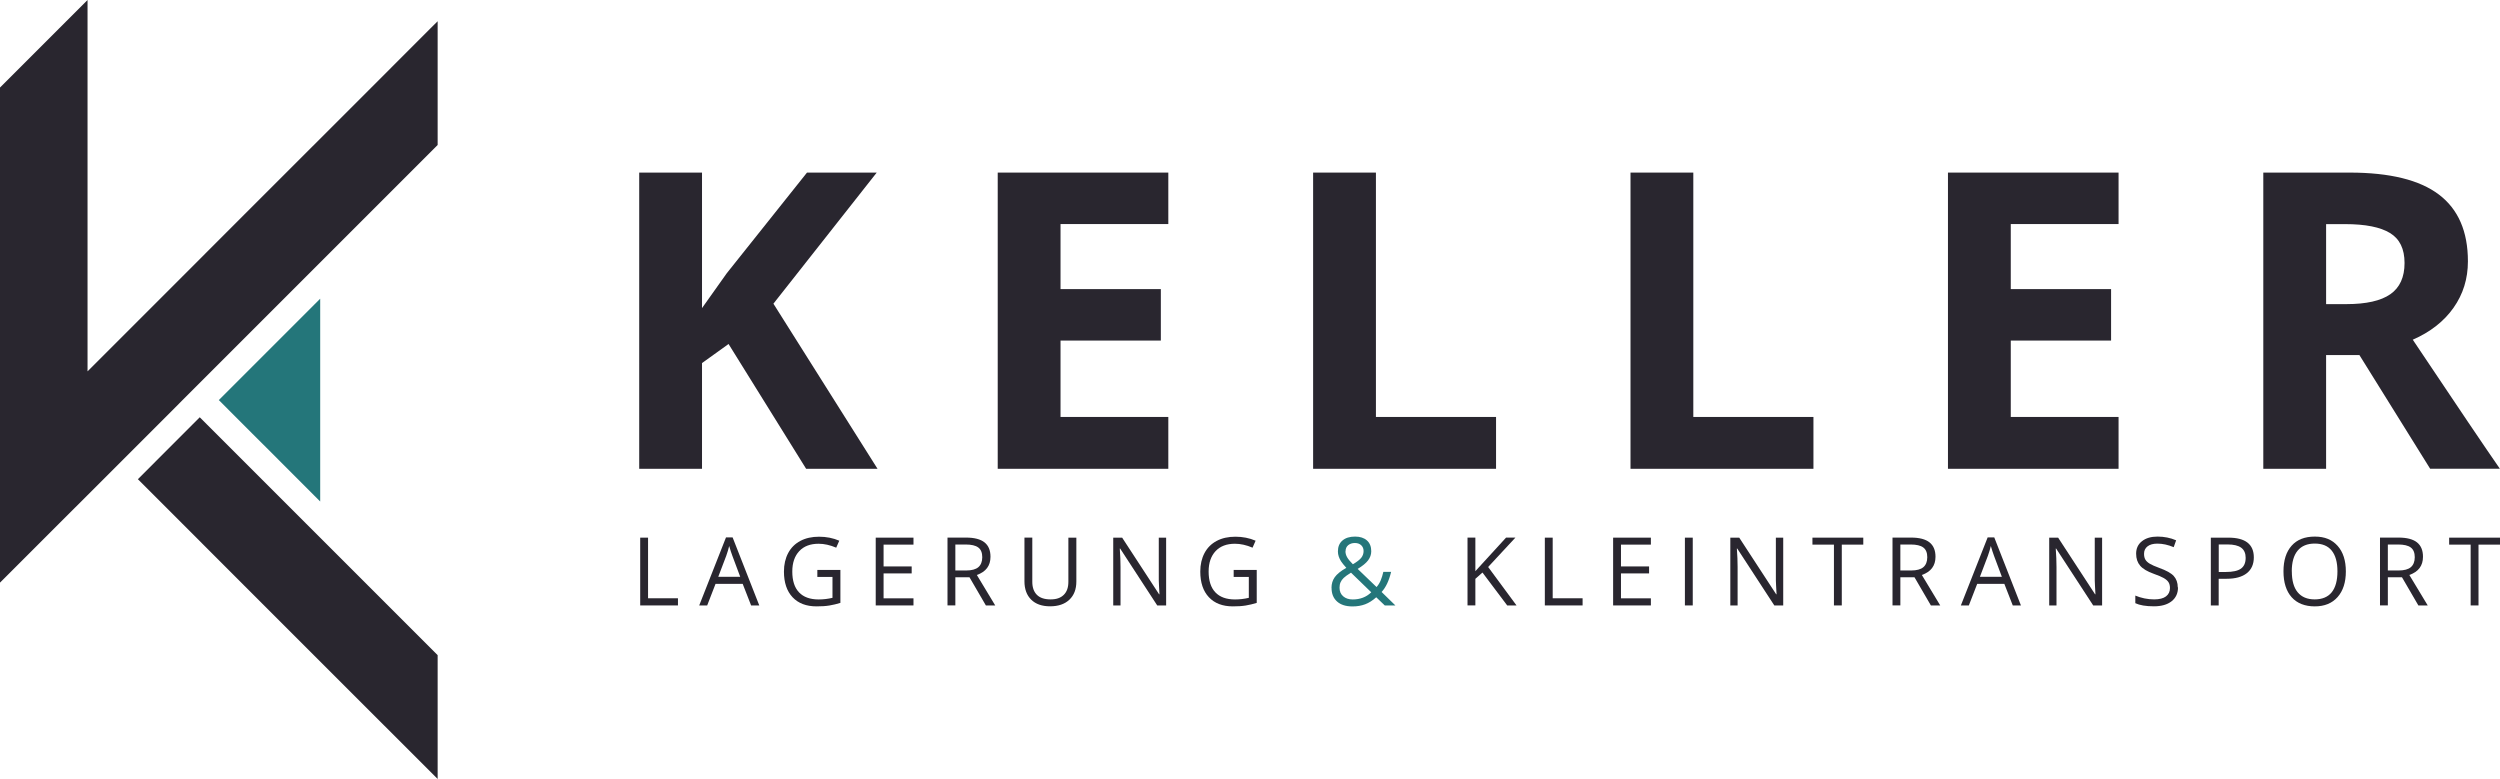
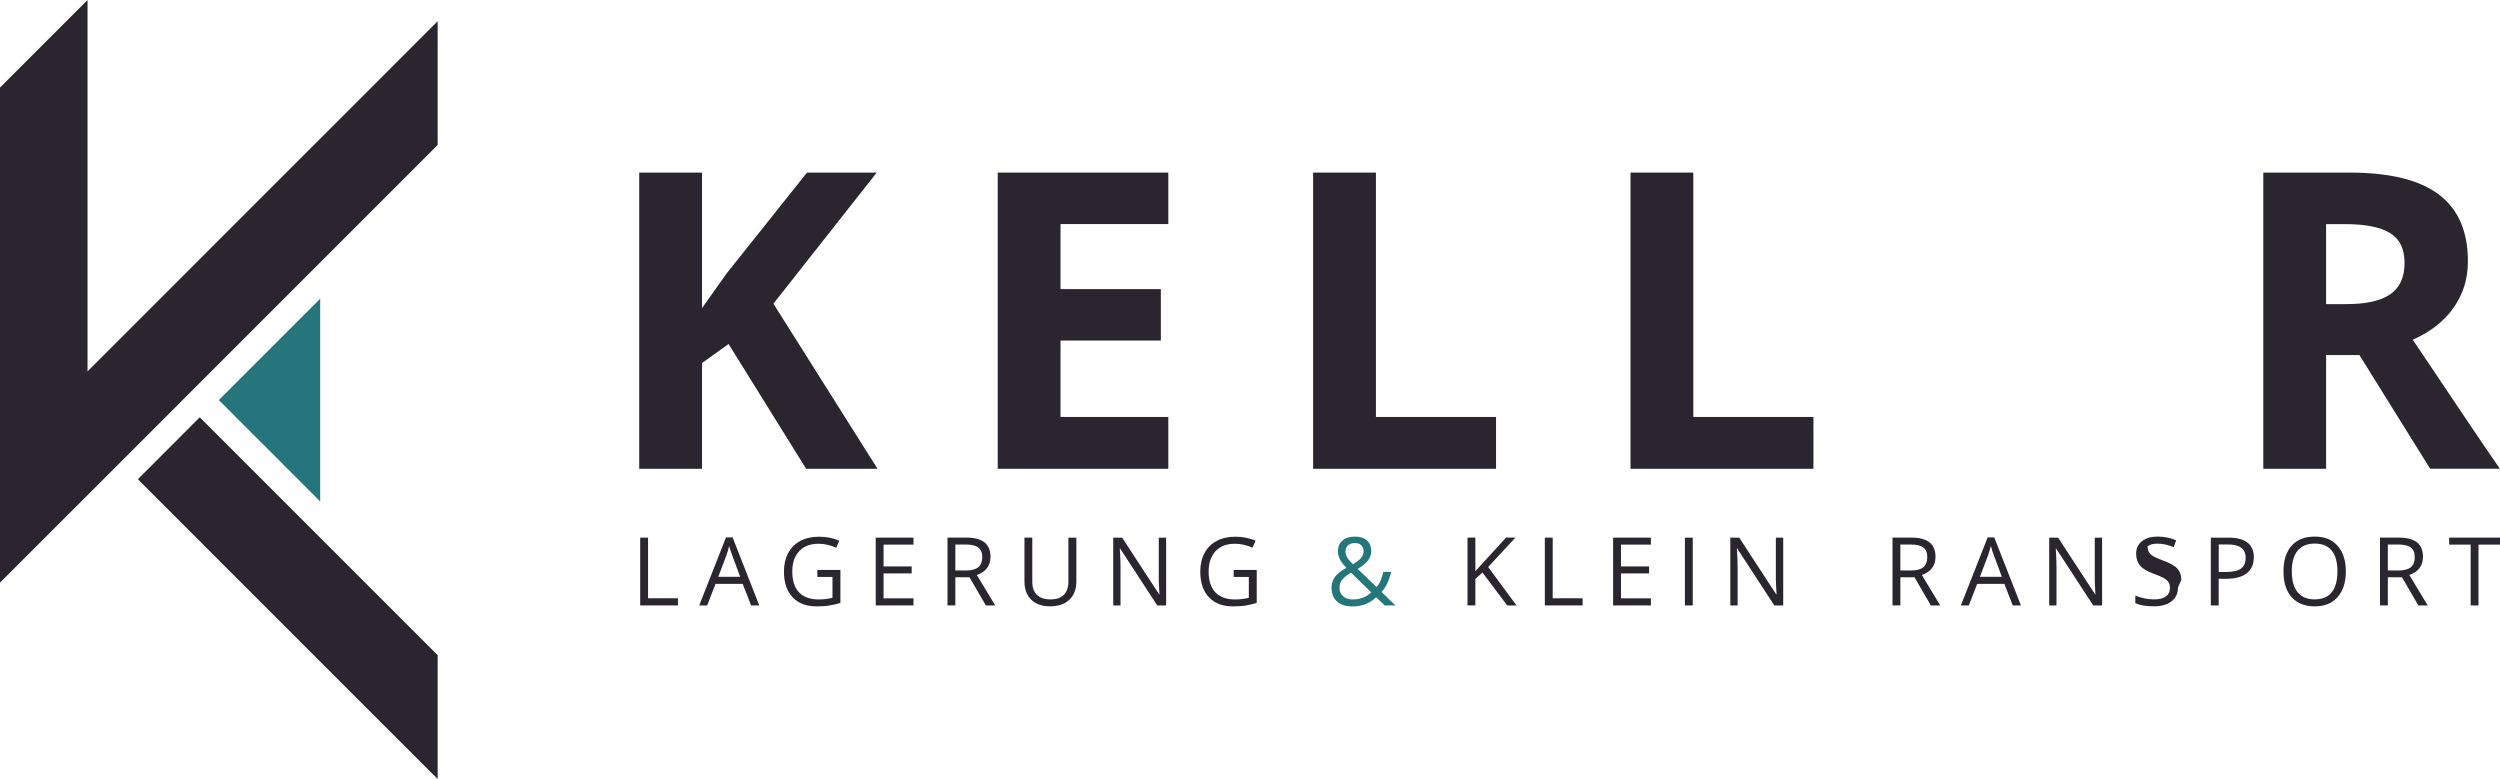
<svg xmlns="http://www.w3.org/2000/svg" id="Ebene_2" data-name="Ebene 2" viewBox="0 0 401.24 125.02">
  <defs>
    <style>
      .cls-1 {
        fill: #29262f;
      }

      .cls-2 {
        fill: #24767a;
      }
    </style>
  </defs>
  <g id="Layer_1" data-name="Layer 1">
    <g>
      <g>
        <polygon class="cls-2" points="50.46 48.87 42.79 56.54 40.54 58.79 35.12 64.21 40.54 69.64 42.79 71.88 50.46 79.56 51.39 80.49 51.39 47.94 50.46 48.87" />
        <polygon class="cls-1" points="30.85 68.18 22.13 76.91 29.3 84.08 39.23 94.02 42.14 96.93 70.24 125.02 70.24 105.15 32.06 66.97 30.85 68.18" />
        <polygon class="cls-1" points="69.03 4.61 59.1 14.55 56.19 17.46 39.23 34.41 29.3 44.35 28.1 45.55 19.37 54.28 14.05 59.6 14.05 0 9.44 4.61 0 14.05 0 93.51 9.43 84.08 14.05 79.47 28.1 65.42 29.3 64.21 39.23 54.28 42.14 51.37 56.19 37.32 59.1 34.41 69.03 24.48 70.24 23.27 70.24 3.41 69.03 4.61" />
      </g>
      <g>
        <g>
          <path class="cls-1" d="M140.83,75.24h-11.45l-12.45-20.03-4.26,3.06v16.97h-10.08V27.7h10.08v21.75l3.97-5.59,12.88-16.16h11.19l-16.58,21.04,16.71,26.5Z" />
          <path class="cls-1" d="M187.51,75.24h-27.38V27.7h27.38v8.26h-17.3v10.44h16.1v8.26h-16.1v12.26h17.3v8.32Z" />
          <path class="cls-1" d="M210.75,75.24V27.7h10.08v39.22h19.28v8.32h-29.36Z" />
          <path class="cls-1" d="M261.69,75.24V27.7h10.08v39.22h19.28v8.32h-29.36Z" />
-           <path class="cls-1" d="M340.02,75.24h-27.38V27.7h27.38v8.26h-17.3v10.44h16.1v8.26h-16.1v12.26h17.3v8.32Z" />
          <path class="cls-1" d="M373.33,57v18.24h-10.08V27.7h13.85c6.46,0,11.24,1.18,14.34,3.53,3.1,2.35,4.65,5.92,4.65,10.71,0,2.8-.77,5.28-2.31,7.46-1.54,2.18-3.72,3.89-6.54,5.12,7.15,10.69,11.81,17.59,13.98,20.71h-11.19l-11.35-18.24h-5.37ZM373.33,48.81h3.25c3.19,0,5.54-.53,7.06-1.59,1.52-1.06,2.28-2.73,2.28-5.01s-.78-3.86-2.33-4.81c-1.55-.95-3.95-1.43-7.2-1.43h-3.06v12.84Z" />
        </g>
        <g>
          <path class="cls-1" d="M102.75,97.17v-10.88h1.26v9.73h4.8v1.15h-6.06Z" />
          <path class="cls-1" d="M120.55,97.17l-1.35-3.46h-4.36l-1.34,3.46h-1.28l4.3-10.92h1.06l4.28,10.92h-1.31ZM118.8,92.57l-1.26-3.37c-.16-.43-.33-.95-.51-1.57-.11.48-.27,1-.47,1.57l-1.28,3.37h3.52Z" />
          <path class="cls-1" d="M131.18,91.47h3.7v5.29c-.58.18-1.16.32-1.76.42s-1.28.14-2.07.14c-1.65,0-2.93-.49-3.85-1.47s-1.38-2.35-1.38-4.12c0-1.13.23-2.12.68-2.97s1.11-1.5,1.96-1.95,1.85-.67,3-.67,2.24.21,3.24.64l-.49,1.12c-.98-.42-1.93-.63-2.83-.63-1.32,0-2.36.39-3.1,1.18s-1.12,1.88-1.12,3.28c0,1.47.36,2.58,1.08,3.34s1.77,1.14,3.16,1.14c.75,0,1.49-.09,2.21-.26v-3.35h-2.43v-1.13Z" />
          <path class="cls-1" d="M146.61,97.17h-6.06v-10.88h6.06v1.12h-4.8v3.5h4.51v1.12h-4.51v4h4.8v1.13Z" />
          <path class="cls-1" d="M153.33,92.64v4.52h-1.26v-10.88h2.98c1.33,0,2.32.26,2.96.77s.96,1.28.96,2.31c0,1.44-.73,2.41-2.19,2.92l2.95,4.89h-1.5l-2.63-4.52h-2.27ZM153.33,91.56h1.73c.89,0,1.55-.18,1.96-.53s.63-.89.63-1.6-.21-1.24-.64-1.56-1.1-.48-2.04-.48h-1.64v4.16Z" />
          <path class="cls-1" d="M172.75,86.29v7.04c0,1.24-.37,2.21-1.12,2.92s-1.78,1.06-3.09,1.06-2.32-.36-3.04-1.07-1.08-1.7-1.08-2.95v-7.01h1.26v7.1c0,.91.25,1.6.74,2.09s1.23.73,2.19.73,1.62-.24,2.12-.73c.5-.49.74-1.19.74-2.1v-7.08h1.26Z" />
          <path class="cls-1" d="M187.17,97.17h-1.44l-5.95-9.13h-.06c.08,1.07.12,2.05.12,2.95v6.18h-1.17v-10.88h1.43l5.93,9.09h.06c0-.13-.03-.56-.07-1.29s-.05-1.25-.04-1.56v-6.24h1.18v10.88Z" />
          <path class="cls-1" d="M198,91.47h3.7v5.29c-.58.18-1.16.32-1.76.42s-1.28.14-2.07.14c-1.65,0-2.93-.49-3.85-1.47s-1.38-2.35-1.38-4.12c0-1.13.23-2.12.68-2.97.45-.85,1.11-1.5,1.96-1.95s1.85-.67,3-.67,2.24.21,3.24.64l-.49,1.12c-.98-.42-1.93-.63-2.83-.63-1.32,0-2.36.39-3.1,1.18s-1.12,1.88-1.12,3.28c0,1.47.36,2.58,1.08,3.34s1.77,1.14,3.16,1.14c.75,0,1.49-.09,2.21-.26v-3.35h-2.43v-1.13Z" />
          <path class="cls-2" d="M213.7,94.35c0-.64.17-1.22.52-1.71s.96-1,1.86-1.5c-.42-.47-.71-.83-.86-1.07s-.27-.5-.36-.76-.13-.54-.13-.82c0-.74.24-1.32.73-1.74s1.16-.63,2.03-.63c.8,0,1.44.21,1.9.62s.69.99.69,1.73c0,.53-.17,1.02-.51,1.47s-.9.9-1.67,1.37l3.03,2.91c.28-.31.5-.67.67-1.08s.31-.87.42-1.36h1.25c-.34,1.42-.85,2.5-1.53,3.23l2.22,2.17h-1.7l-1.38-1.32c-.59.53-1.18.9-1.79,1.13s-1.28.34-2.02.34c-1.07,0-1.89-.26-2.48-.79s-.88-1.25-.88-2.18ZM217.1,96.21c1.2,0,2.19-.38,2.98-1.15l-3.25-3.15c-.55.34-.94.62-1.17.84s-.4.46-.51.71-.16.54-.16.86c0,.58.19,1.04.58,1.38s.9.51,1.54.51ZM215.94,88.46c0,.34.09.67.27.98s.48.68.92,1.12c.64-.37,1.09-.72,1.34-1.03s.38-.68.38-1.09c0-.38-.13-.69-.38-.93s-.6-.36-1.02-.36-.8.12-1.08.36-.41.56-.41.96Z" />
          <path class="cls-1" d="M243.39,97.17h-1.49l-3.97-5.28-1.14,1.01v4.26h-1.26v-10.88h1.26v5.39l4.93-5.39h1.5l-4.38,4.72,4.54,6.15Z" />
          <path class="cls-1" d="M247.94,97.17v-10.88h1.26v9.73h4.8v1.15h-6.06Z" />
          <path class="cls-1" d="M264.96,97.17h-6.06v-10.88h6.06v1.12h-4.8v3.5h4.51v1.12h-4.51v4h4.8v1.13Z" />
          <path class="cls-1" d="M270.42,97.17v-10.88h1.26v10.88h-1.26Z" />
          <path class="cls-1" d="M286.21,97.17h-1.44l-5.95-9.13h-.06c.08,1.07.12,2.05.12,2.95v6.18h-1.17v-10.88h1.43l5.93,9.09h.06c0-.13-.03-.56-.07-1.29s-.05-1.25-.04-1.56v-6.24h1.18v10.88Z" />
-           <path class="cls-1" d="M295.6,97.17h-1.26v-9.76h-3.45v-1.12h8.16v1.12h-3.45v9.76Z" />
          <path class="cls-1" d="M305,92.64v4.52h-1.26v-10.88h2.98c1.33,0,2.32.26,2.96.77s.96,1.28.96,2.31c0,1.44-.73,2.41-2.19,2.92l2.95,4.89h-1.5l-2.63-4.52h-2.27ZM305,91.56h1.73c.89,0,1.55-.18,1.96-.53s.63-.89.63-1.6-.21-1.24-.64-1.56c-.42-.32-1.11-.48-2.04-.48h-1.64v4.16Z" />
          <path class="cls-1" d="M323.04,97.17l-1.35-3.46h-4.36l-1.34,3.46h-1.28l4.3-10.92h1.06l4.28,10.92h-1.31ZM321.29,92.57l-1.26-3.37c-.16-.43-.33-.95-.51-1.57-.11.48-.27,1-.47,1.57l-1.28,3.37h3.52Z" />
          <path class="cls-1" d="M337.39,97.17h-1.44l-5.95-9.13h-.06c.08,1.07.12,2.05.12,2.95v6.18h-1.17v-10.88h1.43l5.93,9.09h.06c0-.13-.03-.56-.07-1.29s-.05-1.25-.04-1.56v-6.24h1.18v10.88Z" />
-           <path class="cls-1" d="M349.56,94.27c0,.96-.35,1.7-1.04,2.24s-1.64.8-2.83.8c-1.29,0-2.28-.17-2.98-.5v-1.22c.45.19.93.34,1.46.45s1.05.16,1.56.16c.84,0,1.48-.16,1.9-.48s.64-.77.64-1.34c0-.38-.08-.69-.23-.93s-.4-.46-.76-.67-.89-.43-1.62-.69c-1.01-.36-1.74-.79-2.17-1.29-.43-.5-.65-1.14-.65-1.94,0-.84.31-1.51.94-2,.63-.5,1.46-.74,2.5-.74s2.08.2,2.98.6l-.39,1.1c-.9-.38-1.77-.57-2.62-.57-.67,0-1.19.14-1.57.43s-.57.69-.57,1.2c0,.38.07.69.21.93s.37.46.7.66.83.42,1.51.67c1.14.41,1.93.84,2.35,1.31s.64,1.07.64,1.82Z" />
+           <path class="cls-1" d="M349.56,94.27c0,.96-.35,1.7-1.04,2.24s-1.64.8-2.83.8c-1.29,0-2.28-.17-2.98-.5v-1.22c.45.19.93.34,1.46.45s1.05.16,1.56.16c.84,0,1.48-.16,1.9-.48s.64-.77.64-1.34c0-.38-.08-.69-.23-.93s-.4-.46-.76-.67-.89-.43-1.62-.69c-1.01-.36-1.74-.79-2.17-1.29-.43-.5-.65-1.14-.65-1.94,0-.84.31-1.51.94-2,.63-.5,1.46-.74,2.5-.74s2.08.2,2.98.6l-.39,1.1c-.9-.38-1.77-.57-2.62-.57-.67,0-1.19.14-1.57.43c0,.38.07.69.21.93s.37.46.7.66.83.42,1.51.67c1.14.41,1.93.84,2.35,1.31s.64,1.07.64,1.82Z" />
          <path class="cls-1" d="M361.73,89.46c0,1.1-.38,1.95-1.13,2.54-.75.59-1.83.89-3.23.89h-1.28v4.28h-1.26v-10.88h2.82c2.72,0,4.08,1.06,4.08,3.17ZM356.1,91.8h1.14c1.12,0,1.93-.18,2.43-.54s.75-.94.75-1.74c0-.72-.24-1.26-.71-1.61s-1.21-.53-2.2-.53h-1.41v4.42Z" />
          <path class="cls-1" d="M376.5,91.71c0,1.74-.44,3.11-1.32,4.11-.88,1-2.1,1.5-3.67,1.5s-2.84-.49-3.71-1.47c-.87-.98-1.31-2.36-1.31-4.15s.44-3.14,1.31-4.12,2.11-1.46,3.72-1.46,2.78.5,3.66,1.49c.88.99,1.32,2.36,1.32,4.11ZM367.83,91.71c0,1.47.31,2.59.94,3.35s1.54,1.14,2.73,1.14,2.12-.38,2.73-1.14.92-1.88.92-3.36-.31-2.57-.92-3.33c-.61-.76-1.52-1.13-2.72-1.13s-2.12.38-2.75,1.14-.94,1.87-.94,3.32Z" />
          <path class="cls-1" d="M383.24,92.64v4.52h-1.26v-10.88h2.98c1.33,0,2.32.26,2.96.77.64.51.96,1.28.96,2.31,0,1.44-.73,2.41-2.19,2.92l2.95,4.89h-1.5l-2.63-4.52h-2.27ZM383.24,91.56h1.73c.89,0,1.55-.18,1.96-.53s.63-.89.63-1.6-.21-1.24-.64-1.56c-.42-.32-1.11-.48-2.04-.48h-1.64v4.16Z" />
          <path class="cls-1" d="M397.79,97.17h-1.26v-9.76h-3.45v-1.12h8.16v1.12h-3.45v9.76Z" />
        </g>
      </g>
    </g>
  </g>
</svg>